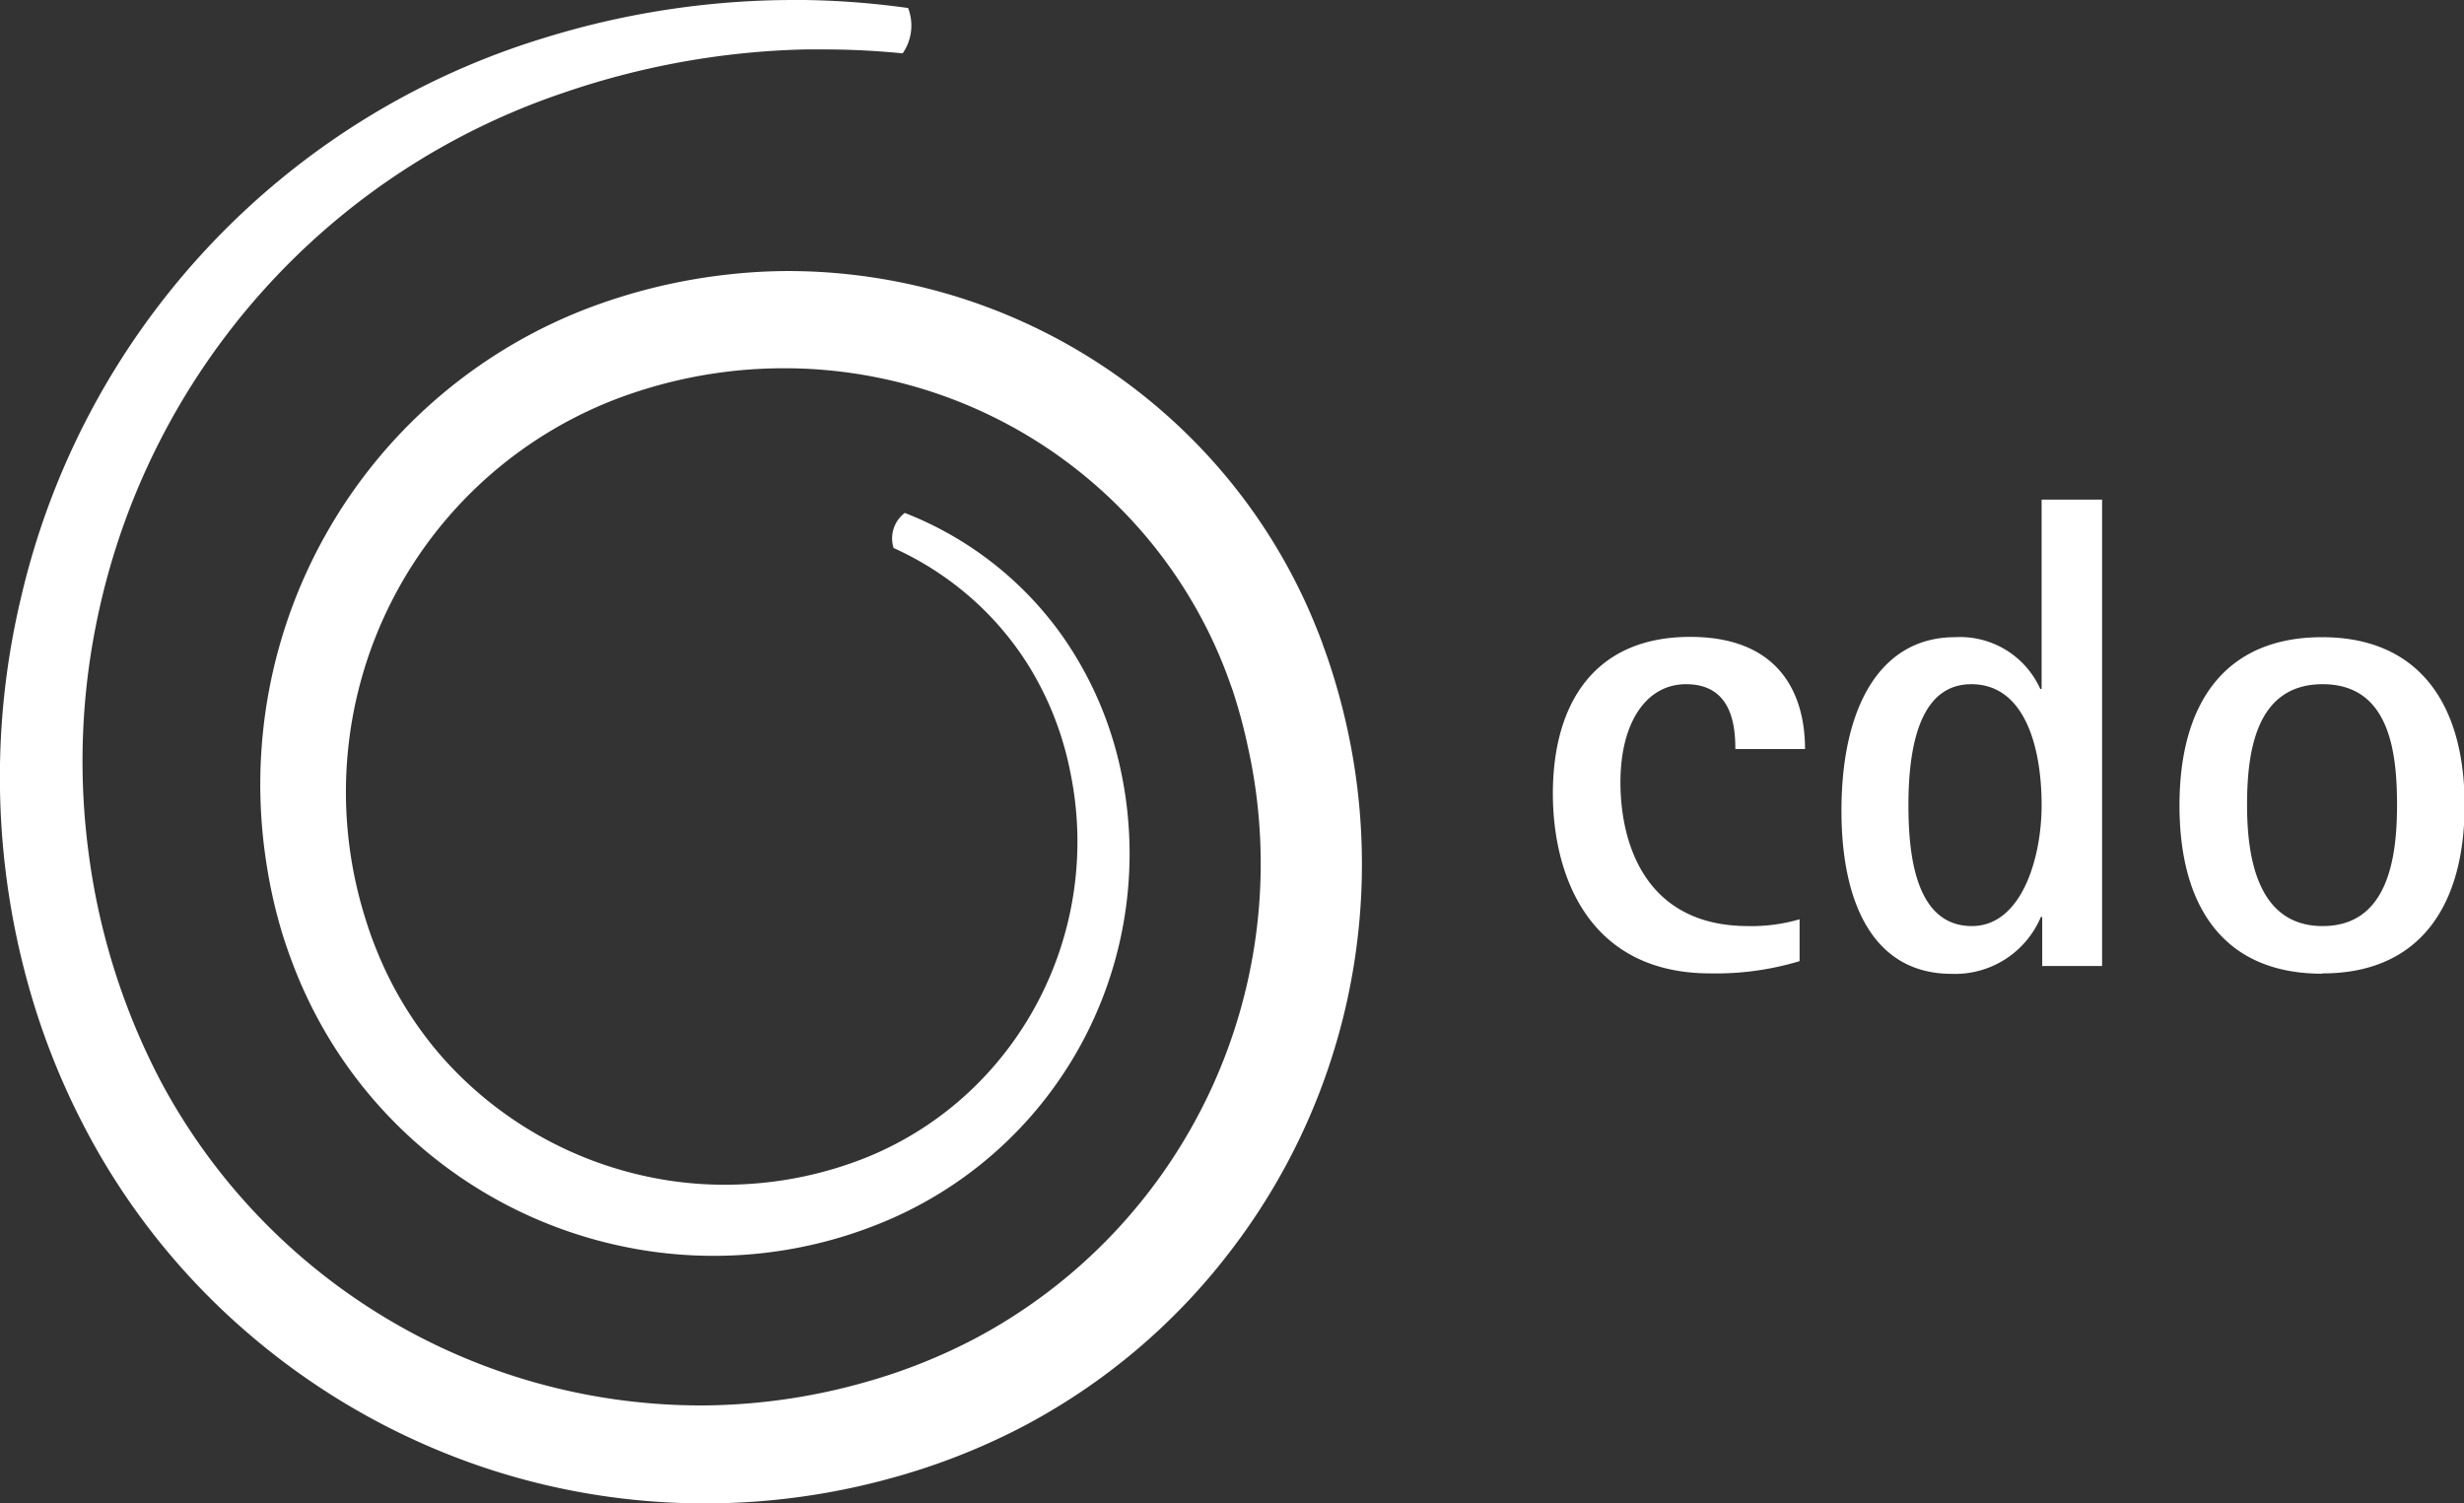
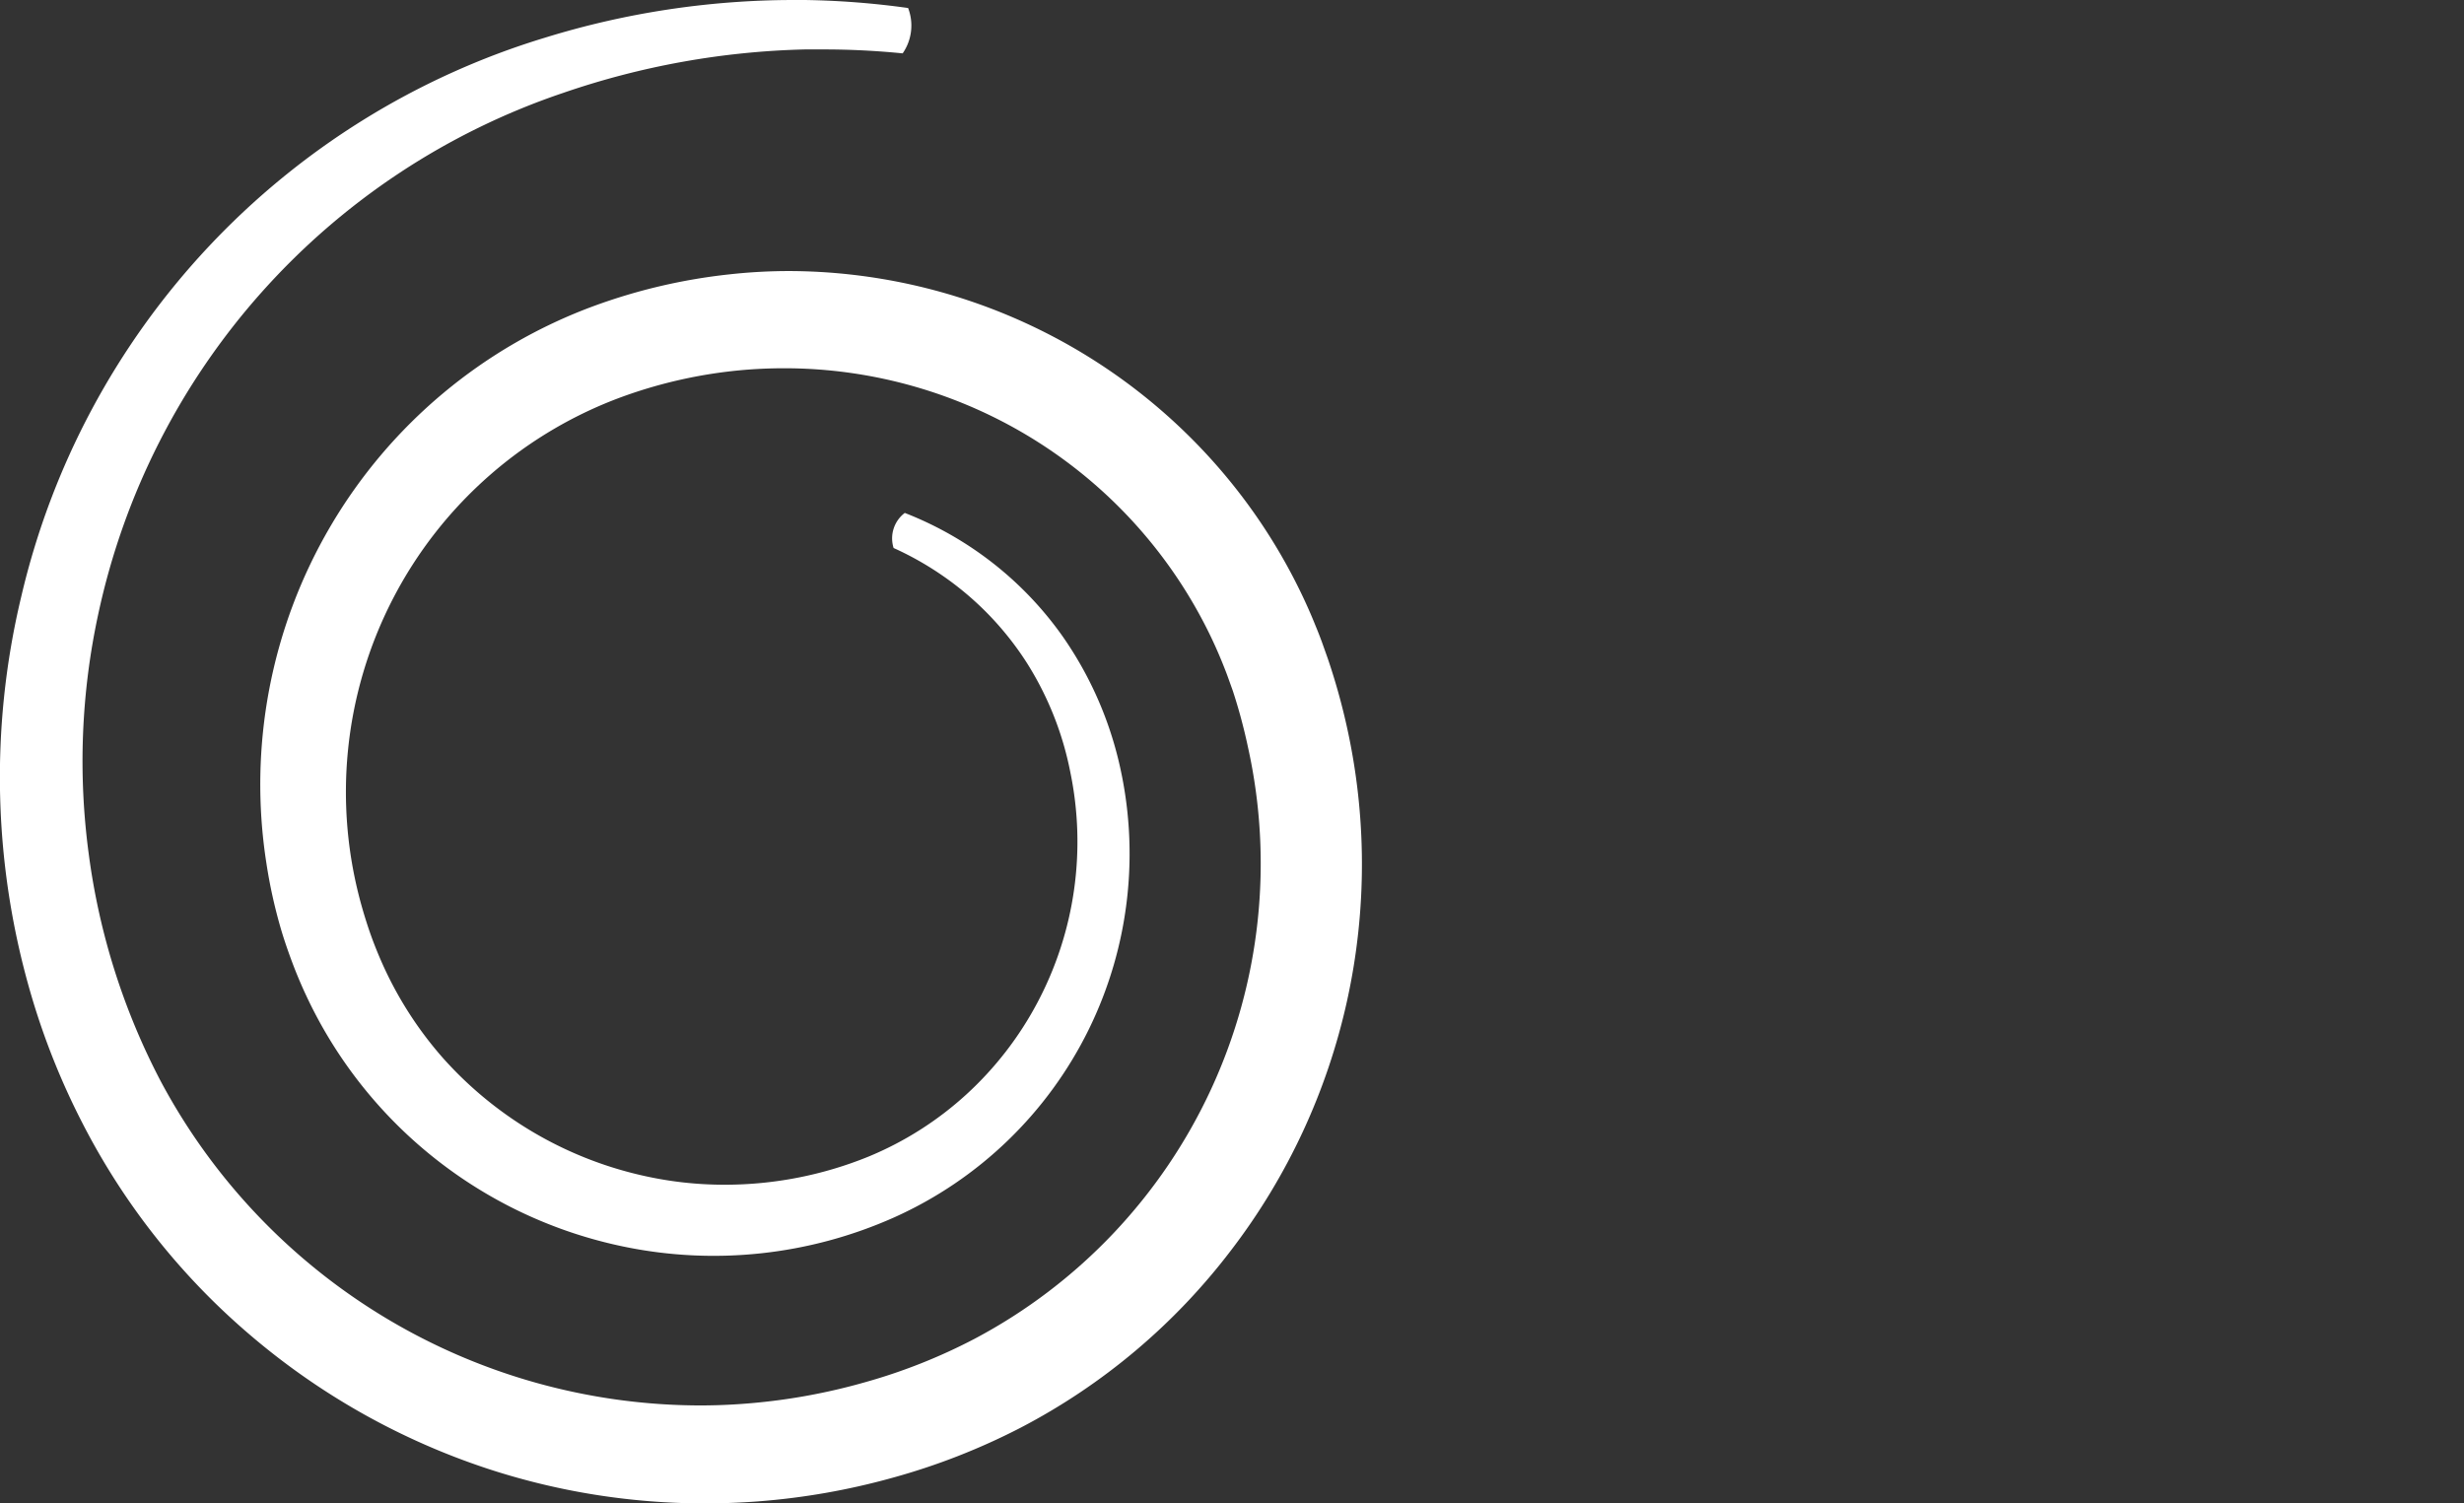
<svg xmlns="http://www.w3.org/2000/svg" id="Livello_1" data-name="Livello 1" viewBox="0 0 162.99 99.43">
  <rect x="0" y="0" width="162.99" height="99.43" fill="#333333" stroke="none" />
  <defs>
    <style>.cls-1{fill:#ffffff;}</style>
  </defs>
  <title>logo-cdo</title>
  <path class="cls-1" d="M53.21,0.85A55.82,55.82,0,0,0,36.82,3.34a50.69,50.69,0,0,0-34.66,37,51.21,51.21,0,0,0,.71,26.49A48,48,0,0,0,6.2,75.12,45.92,45.92,0,0,0,17.34,89.19,46.69,46.69,0,0,0,33,98a46,46,0,0,0,14.37,2.3q1.75,0,3.5-.13a46.3,46.3,0,0,0,8.91-1.56,43.65,43.65,0,0,0,8.48-3.31A41.7,41.7,0,0,0,82.19,83.56a42,42,0,0,0,7.64-34.74,42.92,42.92,0,0,0-1.24-4.41l-0.38-1.07c-0.14-.38-0.28-0.74-0.43-1.1q-0.43-1.07-.93-2.11a37.41,37.41,0,0,0-5-7.78A37.76,37.76,0,0,0,53,18.78,36.11,36.11,0,0,0,49,19a37.71,37.71,0,0,0-8.95,2.09A33.73,33.73,0,0,0,18.38,57.94a33.48,33.48,0,0,0,1,4.49c0.22,0.73.48,1.47,0.74,2.16s0.58,1.45.91,2.15A29.84,29.84,0,0,0,42,83.31a29.3,29.3,0,0,0,17.91-1.93A26.37,26.37,0,0,0,74.76,51.2,24.26,24.26,0,0,0,71.09,43a23,23,0,0,0-10.48-8.22,2.11,2.11,0,0,0-.74,2.32A20.55,20.55,0,0,1,63.21,39a20.27,20.27,0,0,1,5.45,5.66,21.1,21.1,0,0,1,2.9,7.27,22.71,22.71,0,0,1-2.16,15.21,22.48,22.48,0,0,1-4.72,6.11,22.08,22.08,0,0,1-6.47,4.11,25.21,25.21,0,0,1-9.5,1.86,24.39,24.39,0,0,1-5.63-.65,25.08,25.08,0,0,1-13-7.71A24.63,24.63,0,0,1,26,64.48c-0.25-.57-0.5-1.19-0.7-1.75s-0.41-1.22-.59-1.85A27.84,27.84,0,0,1,42.19,27a31.42,31.42,0,0,1,7.46-1.65q1.47-.14,3-0.14A31.3,31.3,0,0,1,80.87,43q0.41,0.86.77,1.75c0.12,0.3.24,0.6,0.34,0.88s0.22,0.61.33,0.92a35.81,35.81,0,0,1,1,3.72A35.57,35.57,0,0,1,65.23,89.41,37.25,37.25,0,0,1,58,92.28a40.07,40.07,0,0,1-7.66,1.4q-1.64.14-3.28,0.14A40.52,40.52,0,0,1,11.4,72.39,45,45,0,0,1,6.63,57.34a46,46,0,0,1,.63-15.87A46.74,46.74,0,0,1,38,7,53,53,0,0,1,54,4.12l1.29,0c1.73,0,3.46.09,5.18,0.26a3.23,3.23,0,0,0,.36-3A55.09,55.09,0,0,0,54,.85H53.21" transform="translate(-0.76 -0.85)" />
-   <path class="cls-1" d="M149.4,54.11c0-3.44.54-8,5-8s4.92,4.56,4.92,8-0.58,8-4.92,8-5-4.61-5-8m5,11.13c6.39,0,9.39-4.43,9.39-11.13S160.76,43,154.36,43s-9.43,4.34-9.43,11.13,3,11.13,9.43,11.13M127,54.11c0-4.47,1-8,4.16-8,3.58,0,4.65,4.25,4.65,8,0,3.53-1.34,8-4.61,8-3.76,0-4.2-4.78-4.2-8m8.81,10.64h4V33.9h-4V46.42h-0.09A5.82,5.82,0,0,0,130.08,43c-4.83,0-7.51,4.43-7.51,11.49,0,6.08,2.1,10.78,7.29,10.78a6.16,6.16,0,0,0,5.9-3.76h0.09v3.26ZM119.8,61.66a11.28,11.28,0,0,1-3.4.45c-6.71,0-8.45-5.32-8.45-9.52,0-3.93,1.7-6.48,4.34-6.48,3,0,3.26,2.68,3.26,4.29h4.61c0-3.49-1.56-7.42-7.6-7.42-6.35,0-9.08,4.43-9.08,10.37,0,5.28,2.28,11.89,10.42,11.89a19.14,19.14,0,0,0,5.9-.81V61.66Z" transform="translate(-0.76 -0.85)" />
</svg>